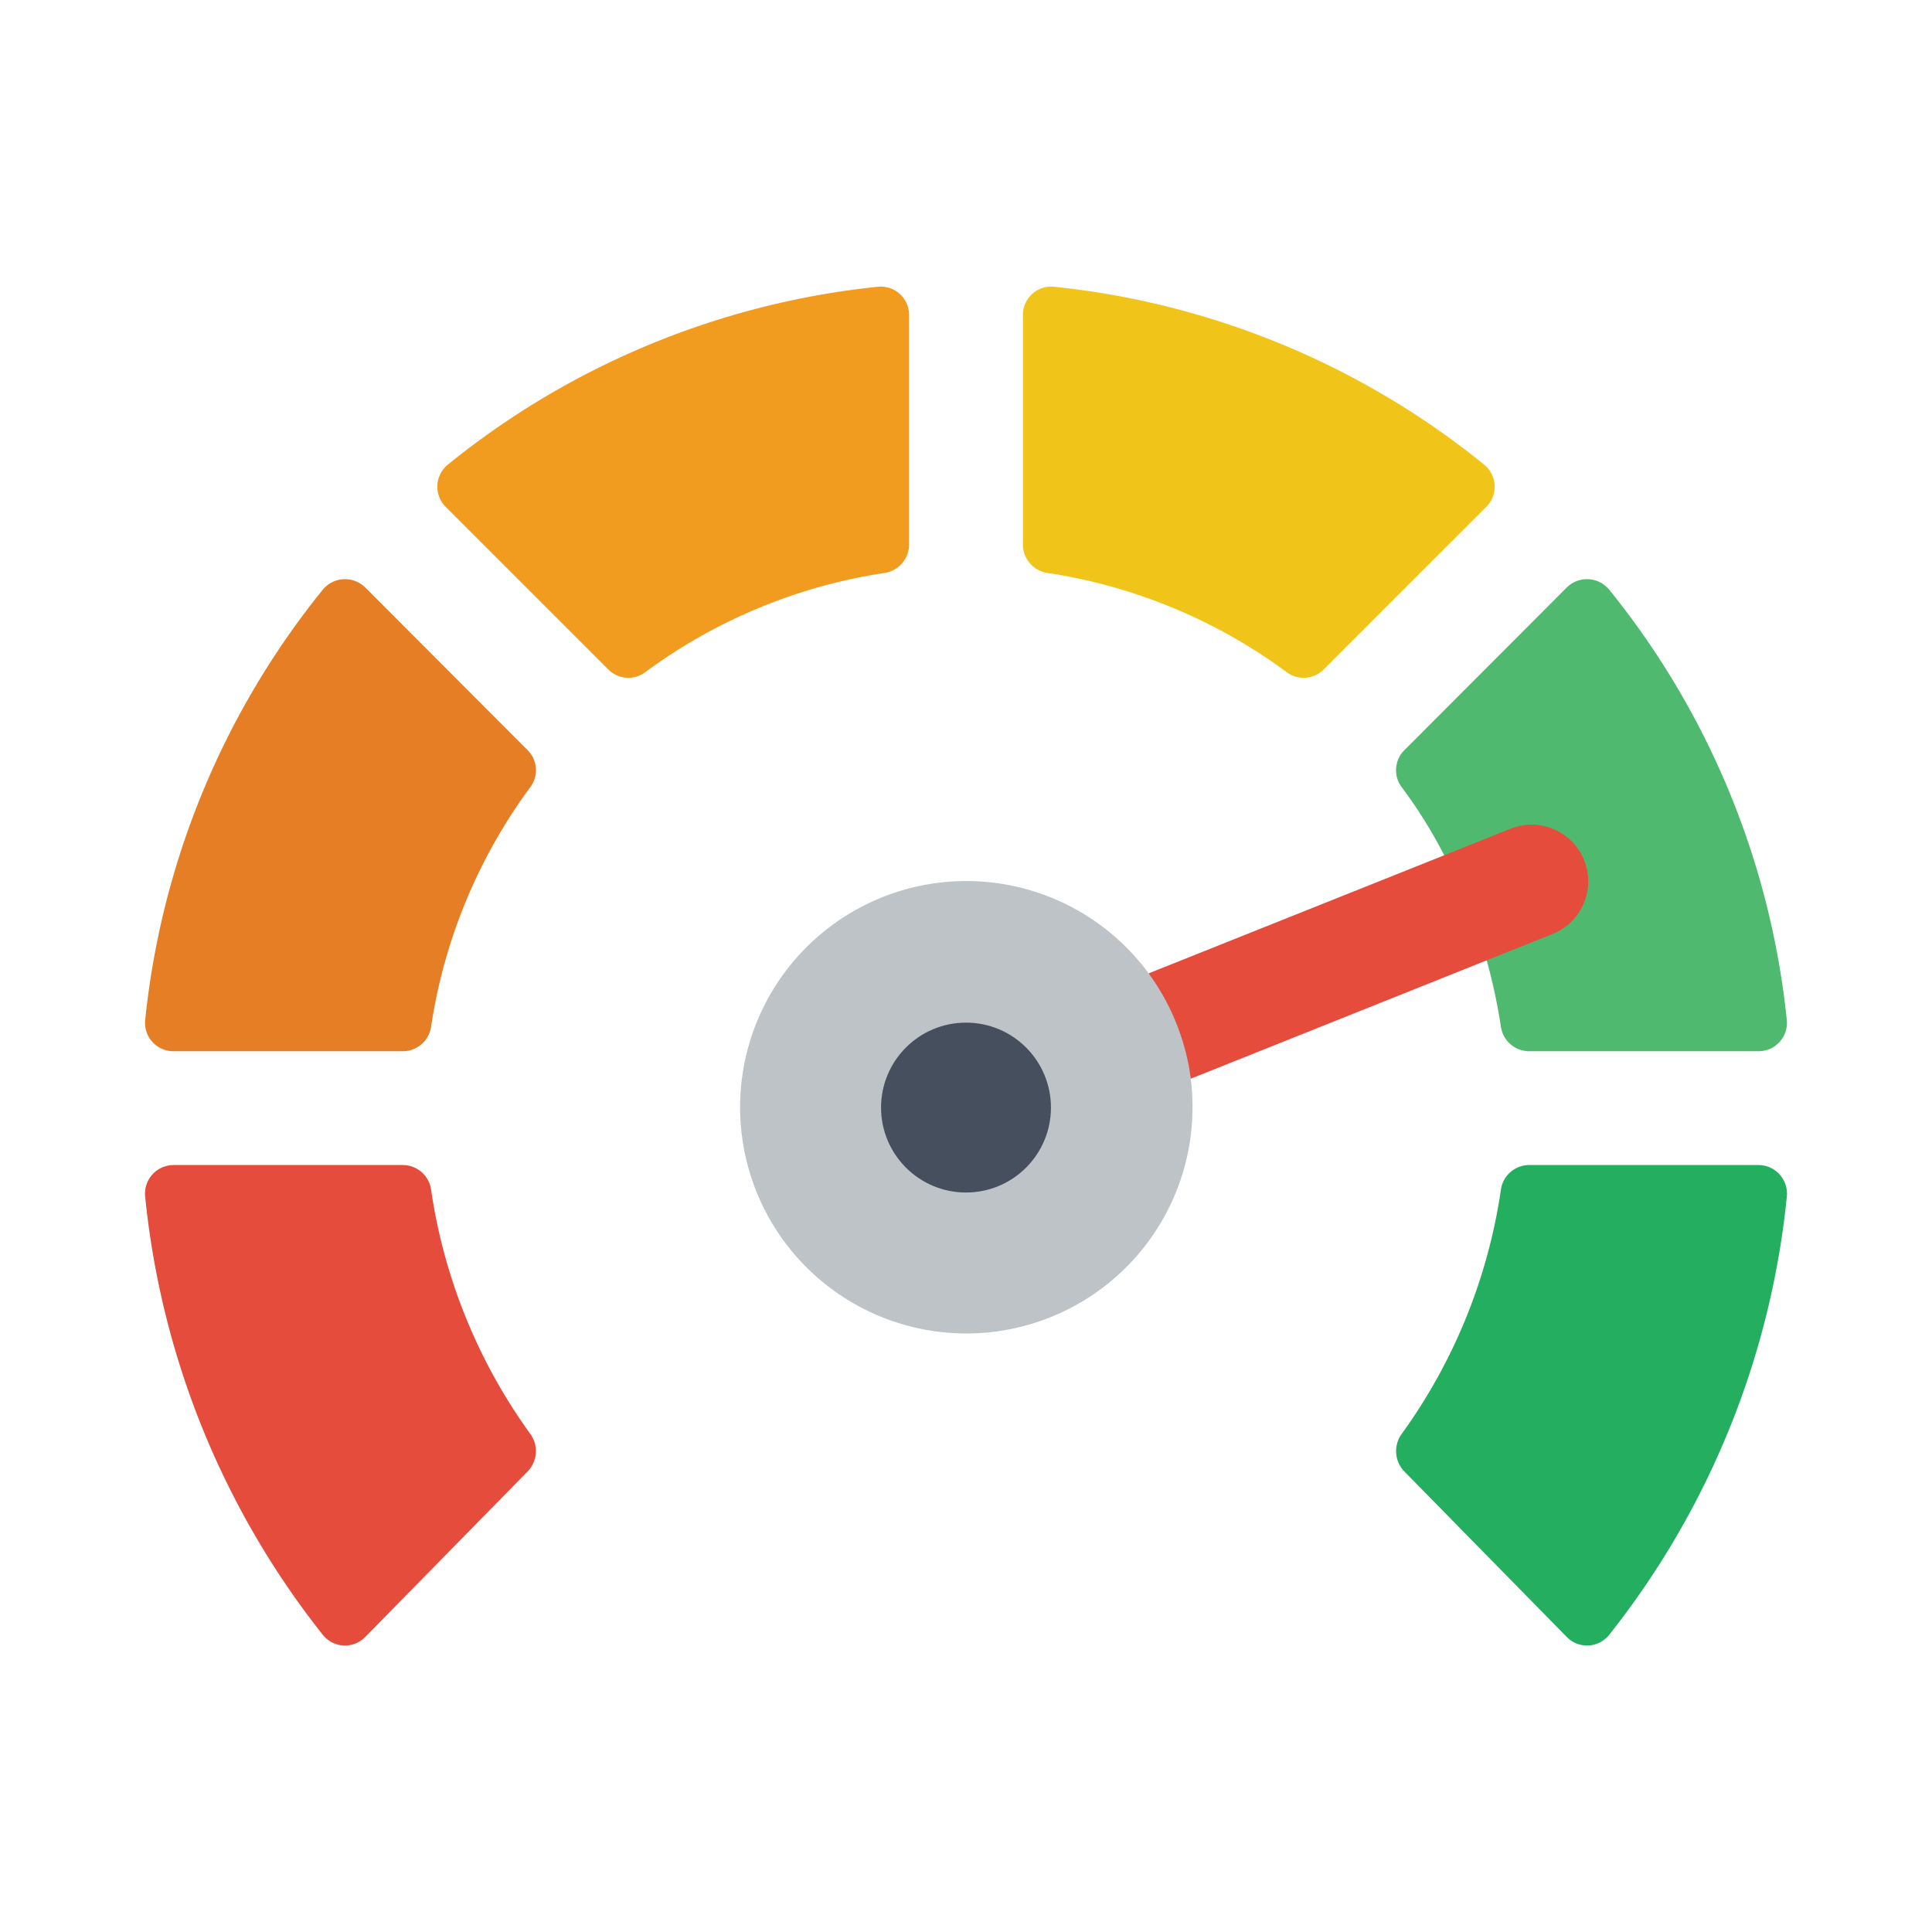
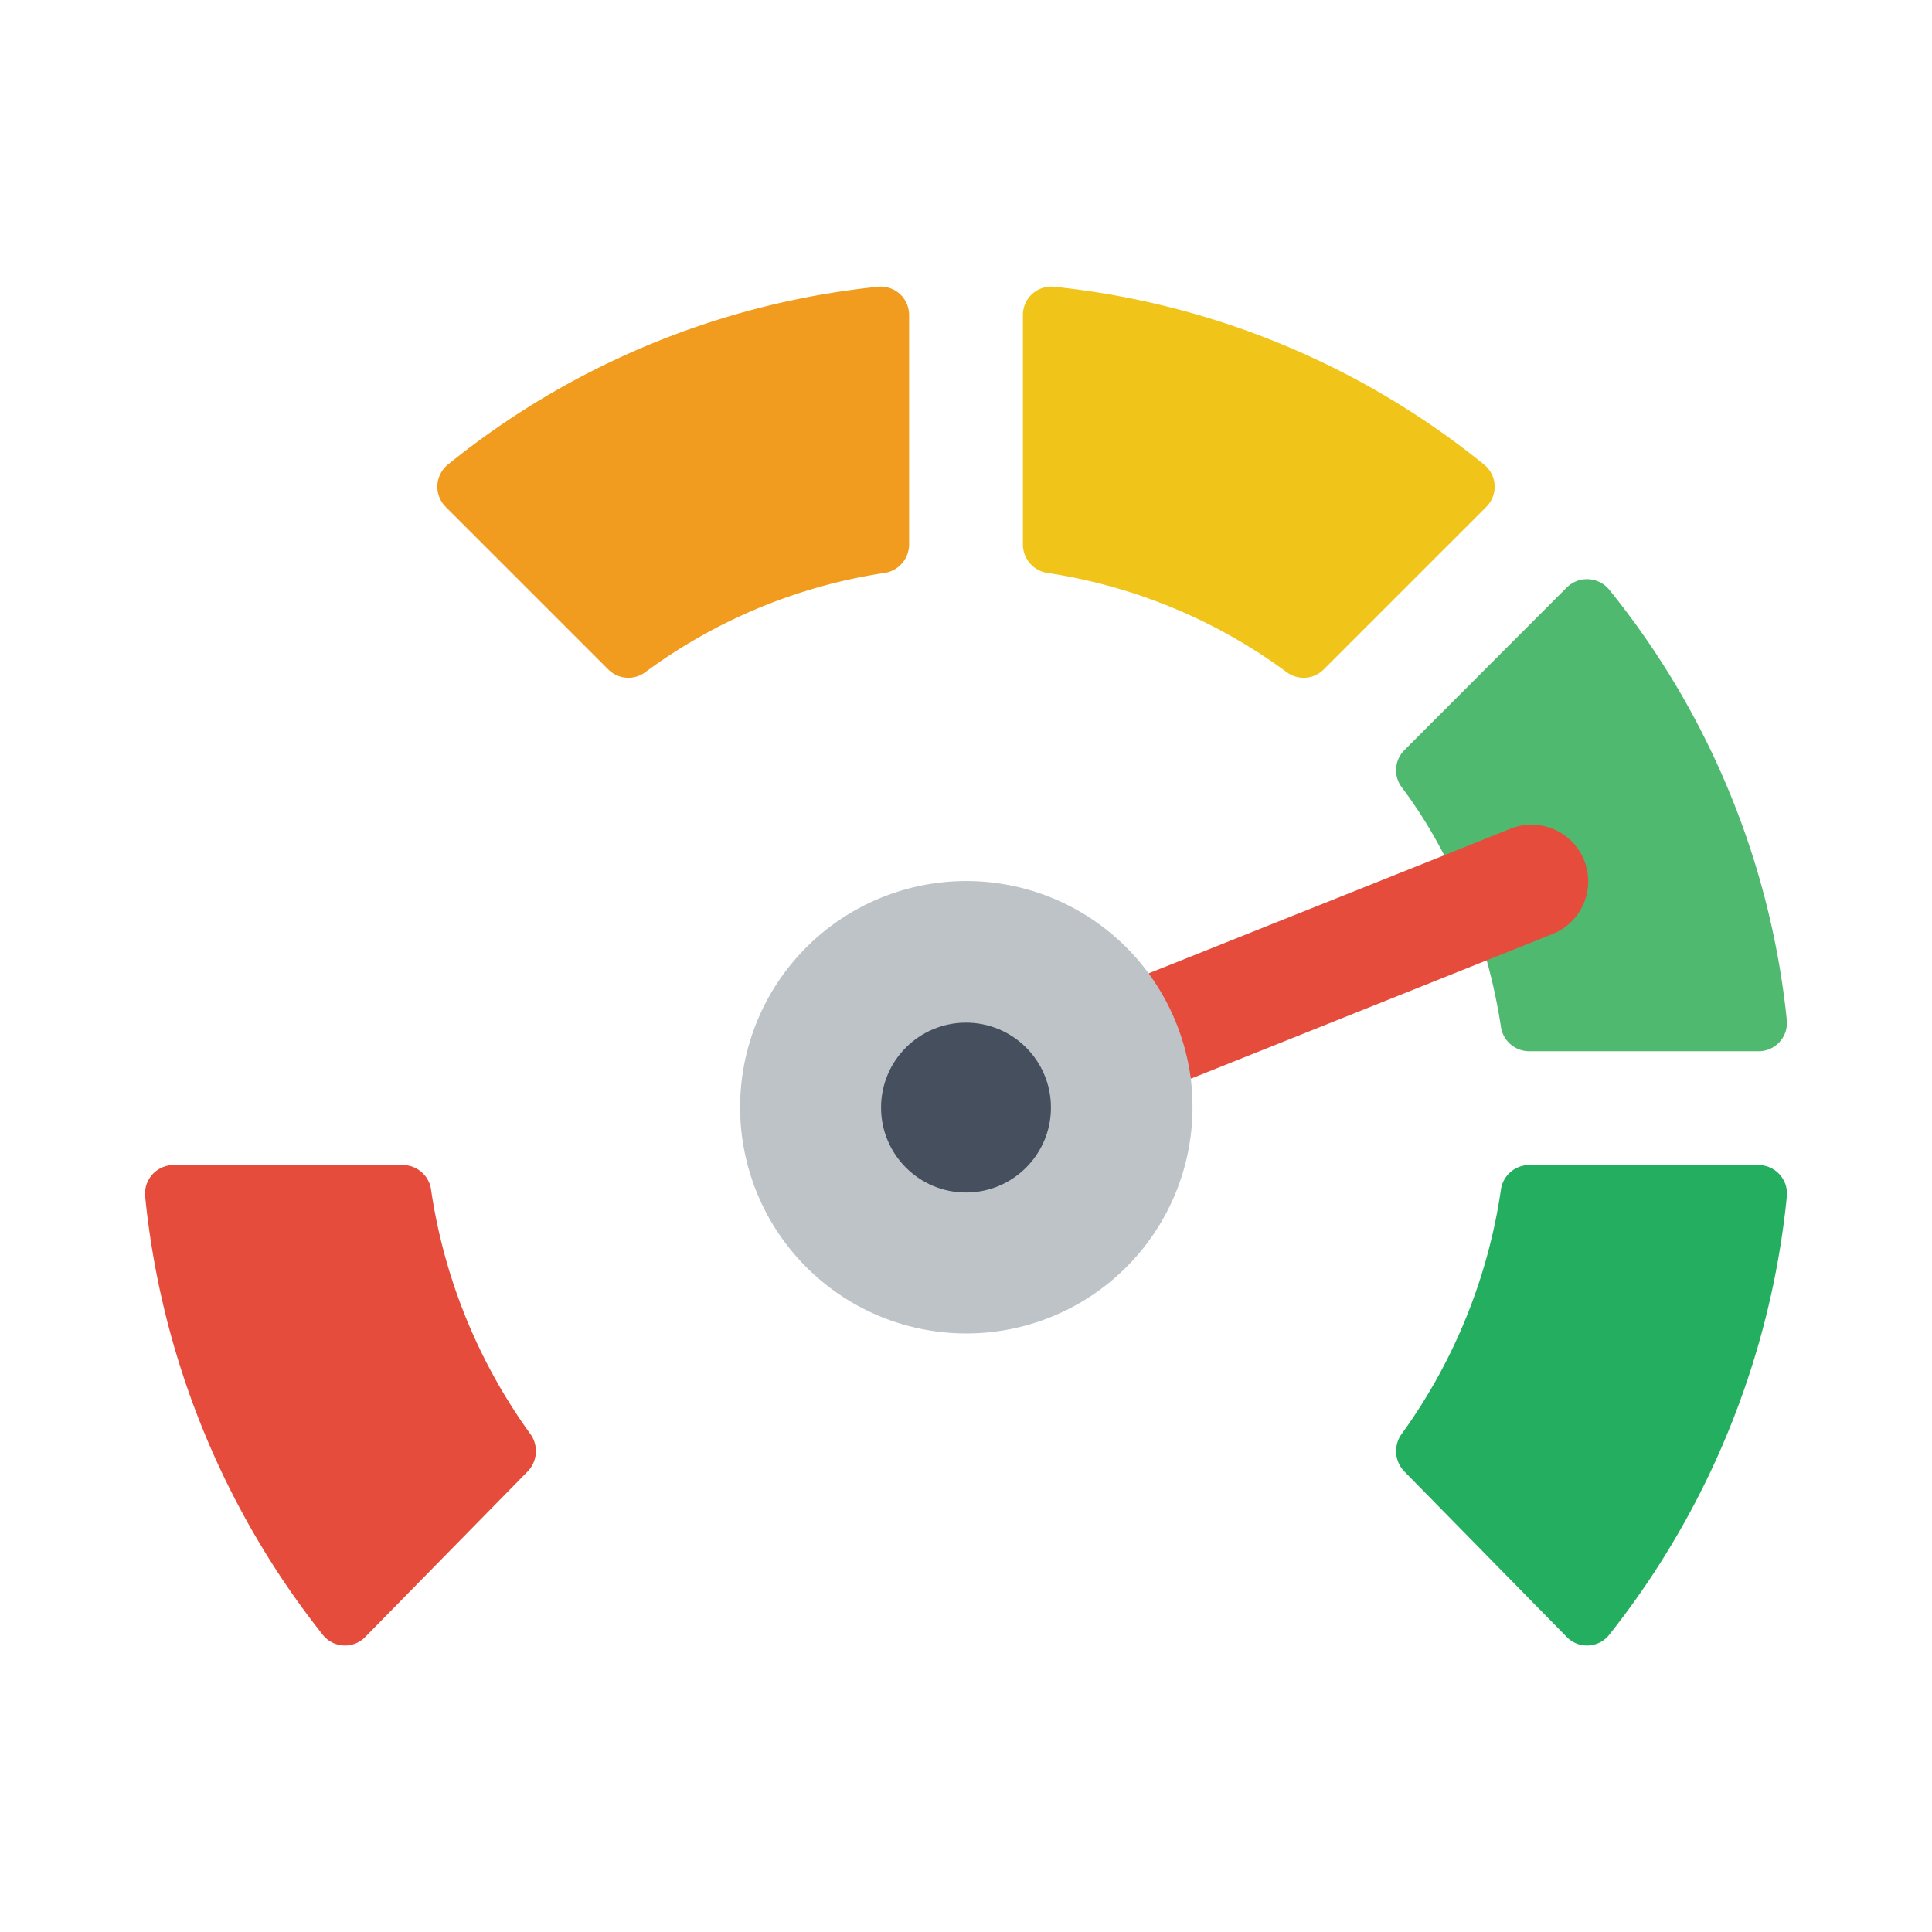
<svg xmlns="http://www.w3.org/2000/svg" version="1.1" width="512" height="512" x="0" y="0" viewBox="0 0 58 48" style="enable-background:new 0 0 512 512" xml:space="preserve">
  <g transform="matrix(0.85,0,0,0.85,4.35,3.6)">
    <g fill="none" fill-rule="nonzero">
-       <path fill="#24ae5f" d="M57.99 32.15a29.669 29.669 0 0 1-6.28 15.48 1 1 0 0 1-1.49.07l-5.74-5.85a1.032 1.032 0 0 1-.08-1.34 19.555 19.555 0 0 0 3.49-8.59c.06-.503.484-.883.99-.89h8.11a1.01 1.01 0 0 1 1 1.12z" opacity="1" data-original="#24ae5f" />
+       <path fill="#24ae5f" d="M57.99 32.15a29.669 29.669 0 0 1-6.28 15.48 1 1 0 0 1-1.49.07l-5.74-5.85a1.032 1.032 0 0 1-.08-1.34 19.555 19.555 0 0 0 3.49-8.59c.06-.503.484-.883.99-.89h8.11a1.01 1.01 0 0 1 1 1.12" opacity="1" data-original="#24ae5f" />
      <path fill="#4fba6f" d="M45.89 20.09a16.771 16.771 0 0 0-1.49-2.39 1 1 0 0 1 .08-1.32l5.74-5.75a1.015 1.015 0 0 1 1.49.07 28.856 28.856 0 0 1 6.28 15.21 1 1 0 0 1-1 1.1h-8.11a1.011 1.011 0 0 1-.99-.88 20.093 20.093 0 0 0-.5-2.33z" opacity="1" data-original="#4fba6f" />
      <path fill="#f0c419" d="m47.37 7.79-5.74 5.74a1 1 0 0 1-1.32.08 18.989 18.989 0 0 0-8.42-3.49 1.018 1.018 0 0 1-.88-.99V1.01a1 1 0 0 1 1.1-1 28.823 28.823 0 0 1 15.2 6.29 1.006 1.006 0 0 1 .06 1.49z" opacity="1" data-original="#f0c419" />
      <path fill="#f29c1f" d="M26.99 1.01v8.12c-.01.502-.383.922-.88.99a18.989 18.989 0 0 0-8.42 3.49 1 1 0 0 1-1.32-.08l-5.74-5.74a1.006 1.006 0 0 1 .06-1.49A28.823 28.823 0 0 1 25.89.01a1 1 0 0 1 1.1 1z" opacity="1" data-original="#f29c1f" />
-       <path fill="#e57e25" d="M13.6 17.7a18.98 18.98 0 0 0-3.49 8.43 1.011 1.011 0 0 1-.99.88H1.01a1 1 0 0 1-1-1.1A28.856 28.856 0 0 1 6.29 10.7a1.015 1.015 0 0 1 1.49-.07l5.74 5.75a1 1 0 0 1 .08 1.32z" opacity="1" data-original="#e57e25" />
      <path fill="#e64c3c" d="M13.52 41.85 7.78 47.7a1 1 0 0 1-1.49-.07A29.669 29.669 0 0 1 .01 32.15a1.01 1.01 0 0 1 1-1.12h8.11c.506.007.93.387.99.89a19.555 19.555 0 0 0 3.49 8.59c.307.405.273.974-.08 1.34zM35.45 24.26l10.44-4.17 2.37-.95a2.002 2.002 0 0 1 1.48 3.72l-2.35.94-10.45 4.18z" opacity="1" data-original="#e64c3c" />
      <path fill="#bdc3c7" d="M37 29a7.989 7.989 0 1 1-1.55-4.74 8.088 8.088 0 0 1 1.49 3.72c.04.338.06.68.06 1.02z" opacity="1" data-original="#bdc3c7" />
      <circle cx="29" cy="29" r="3" fill="#464f5d" opacity="1" data-original="#464f5d" />
    </g>
  </g>
</svg>